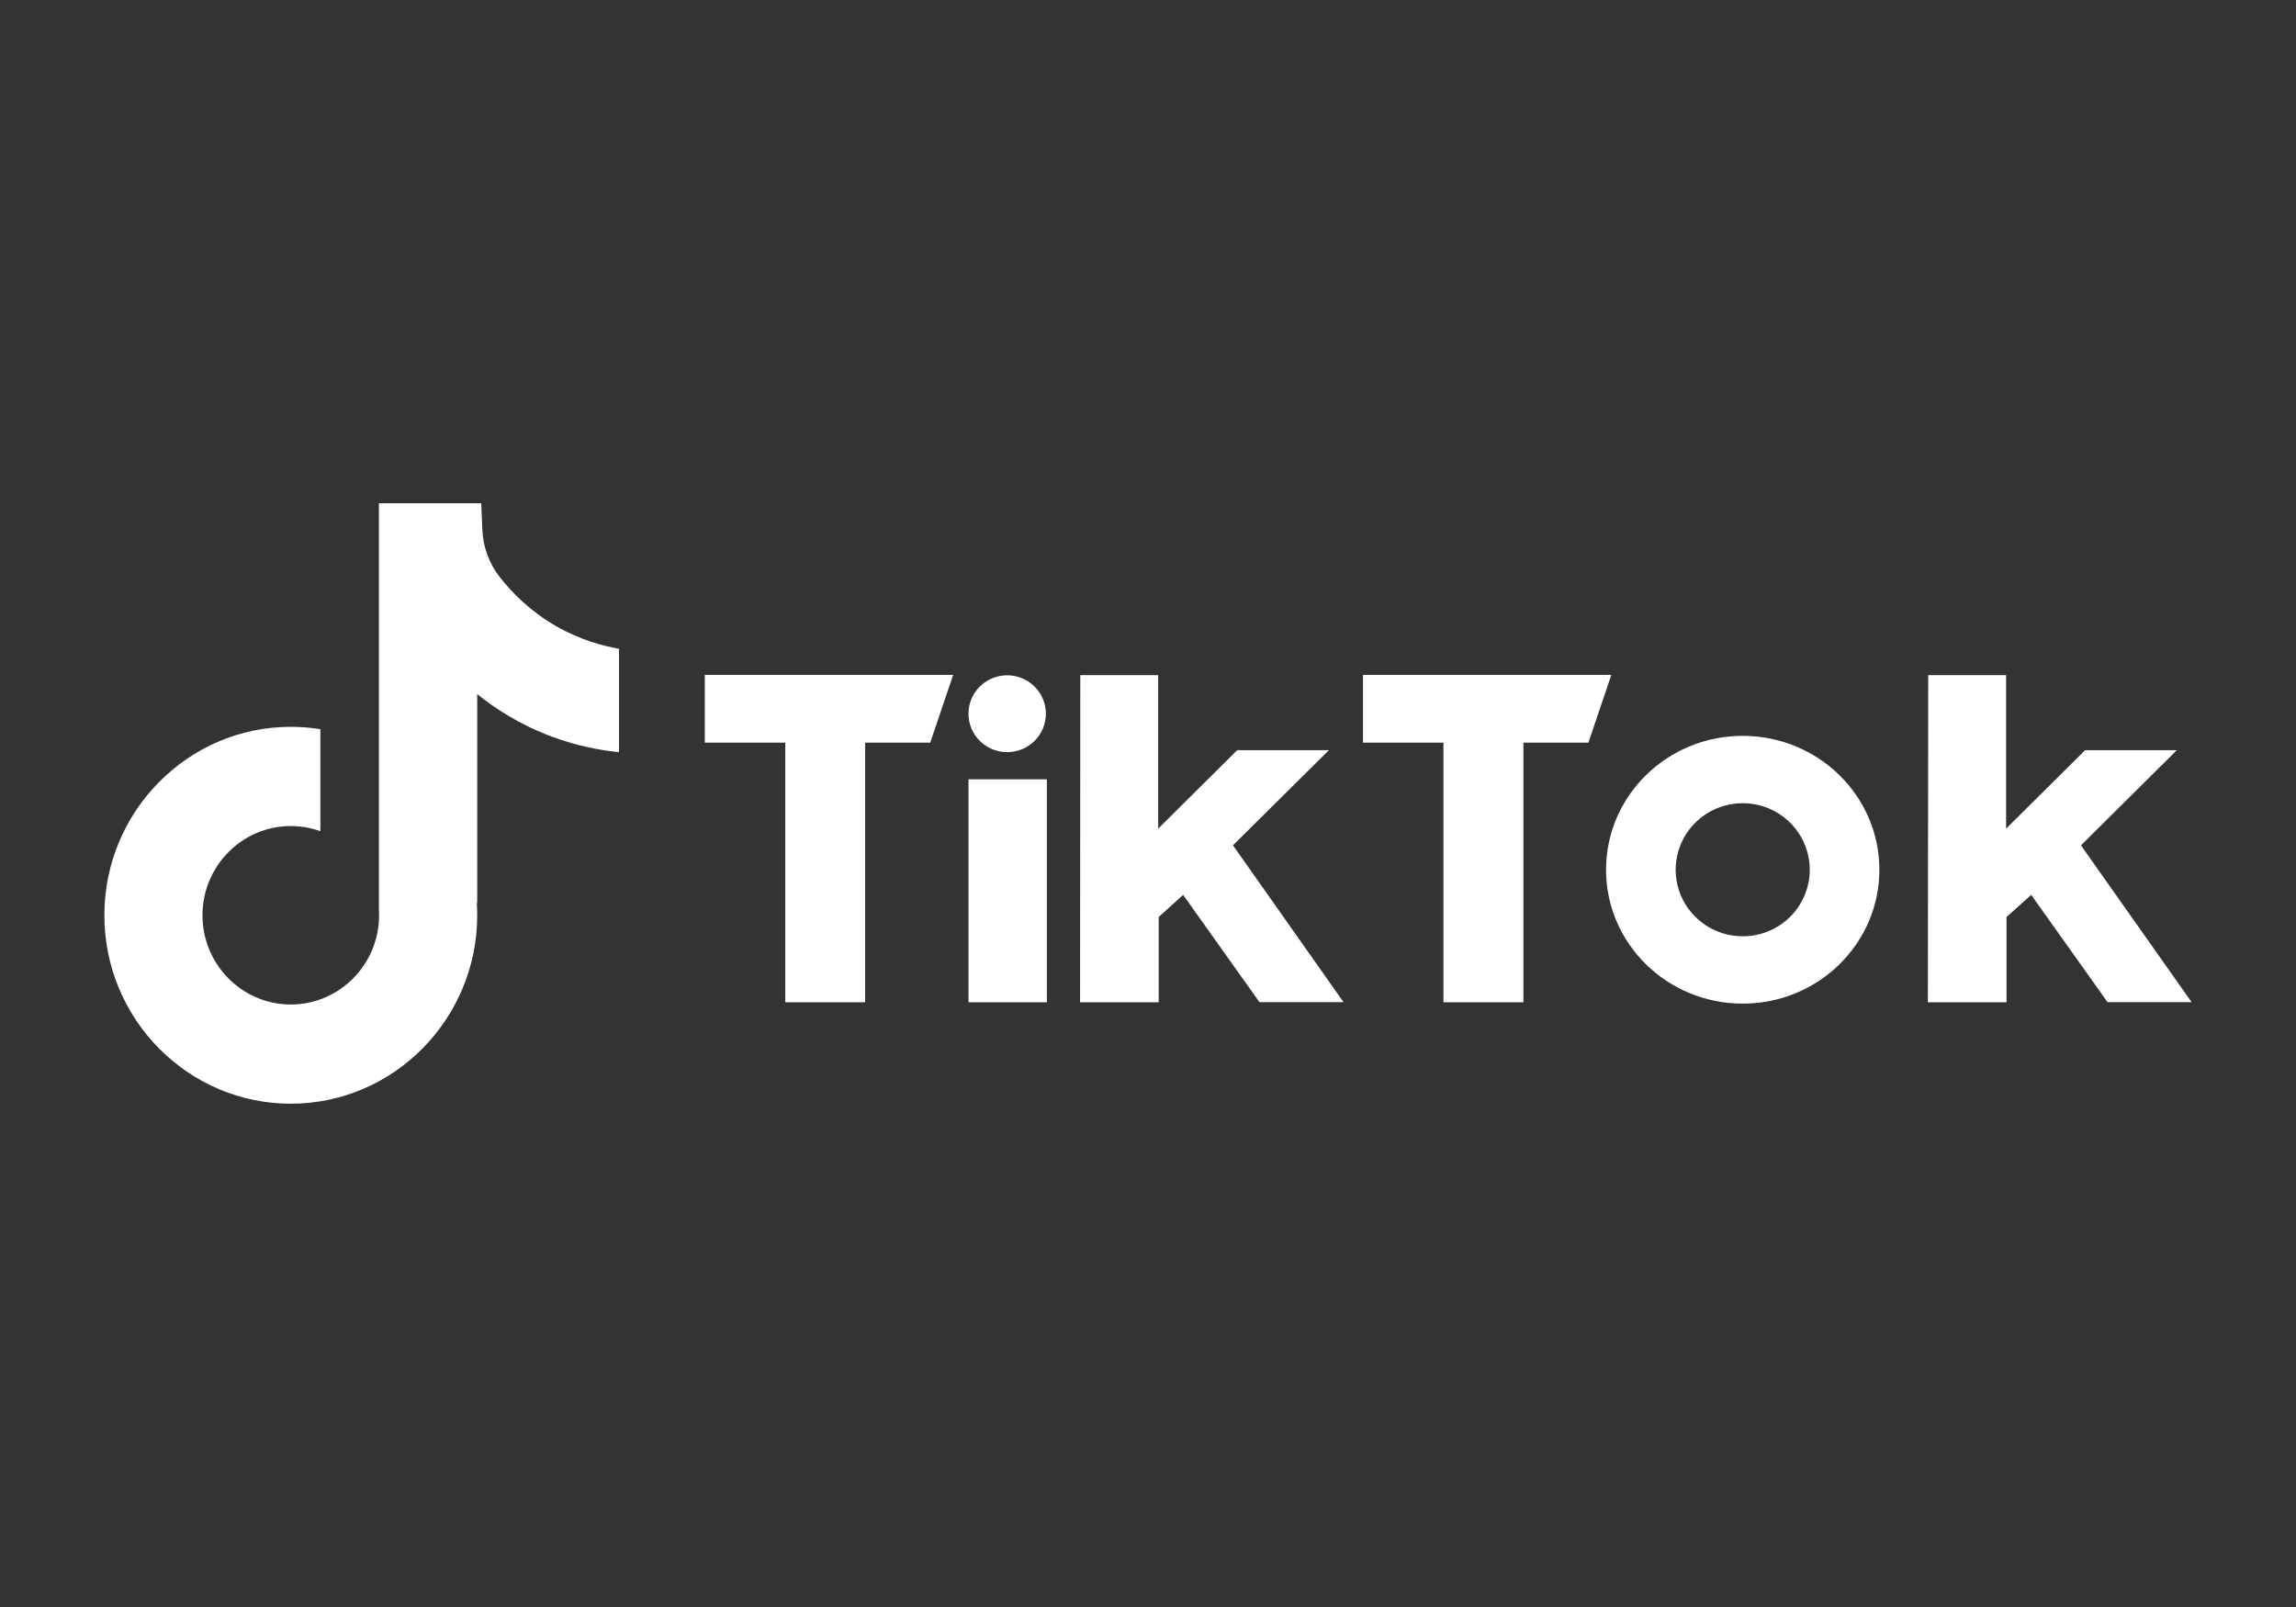
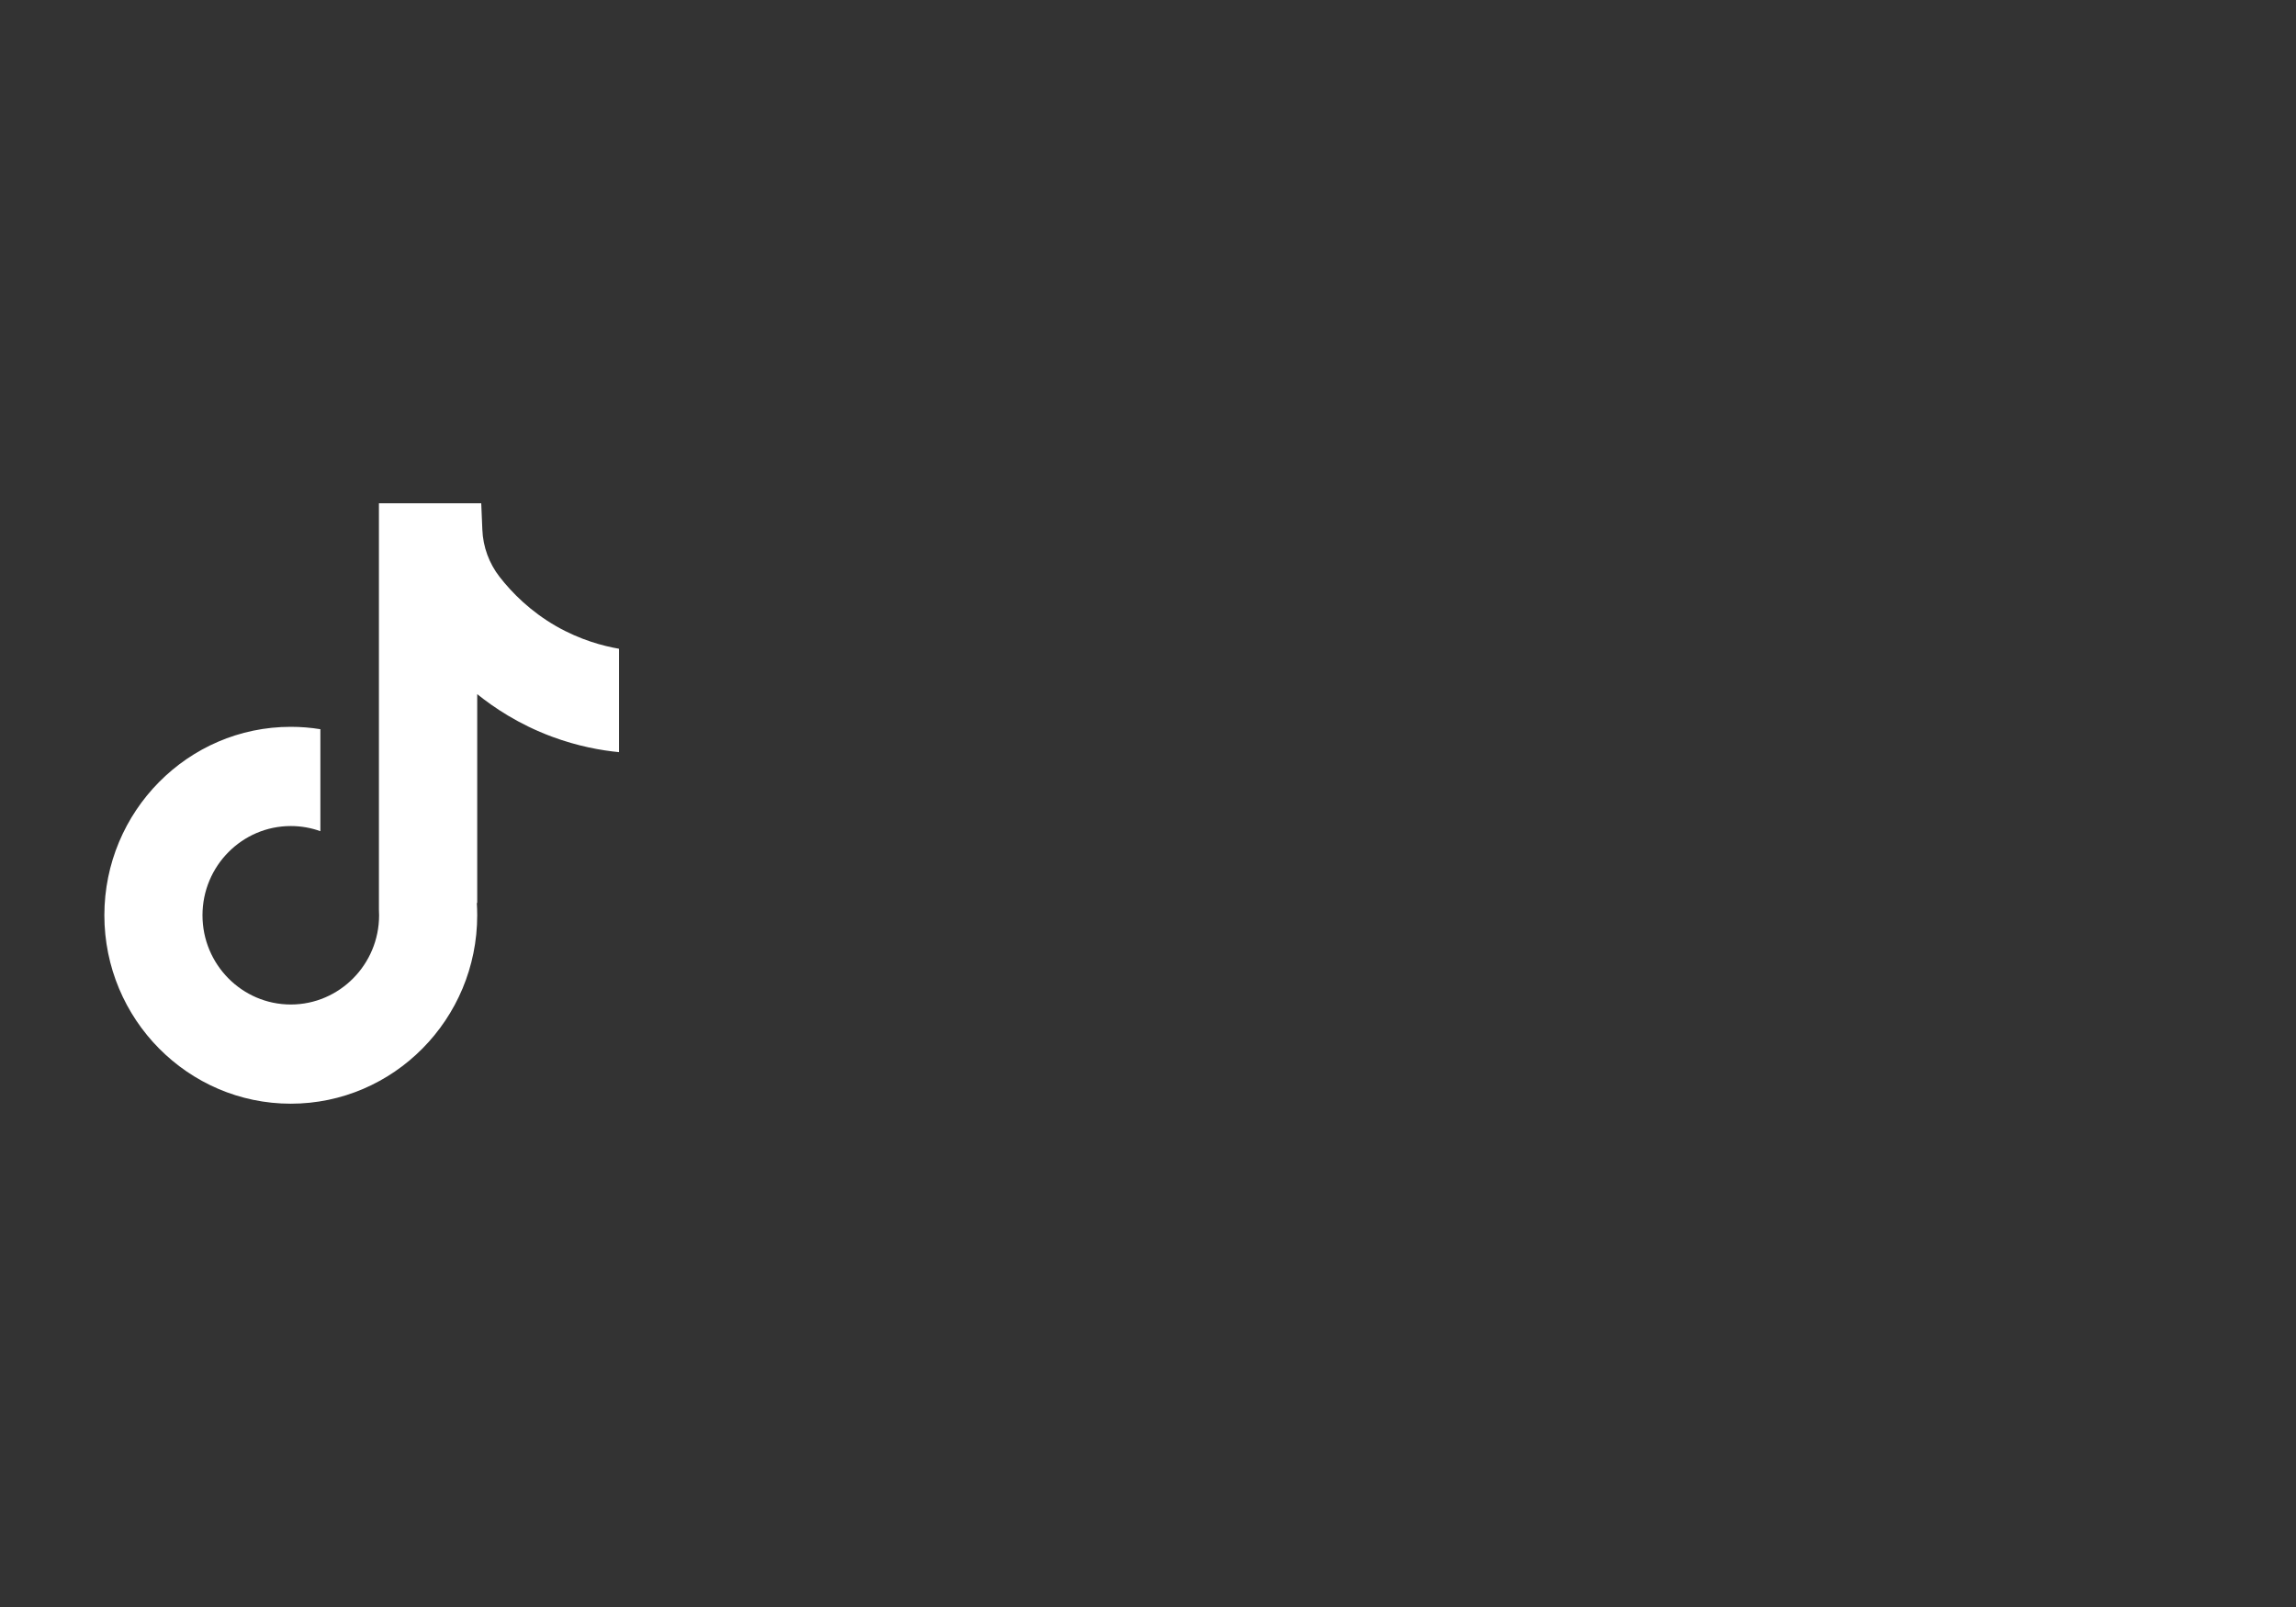
<svg xmlns="http://www.w3.org/2000/svg" width="110" height="77" viewBox="0 0 110 77" fill="none">
  <rect x="0" y="0" width="110" height="77" fill="#333333" stroke="none" />
-   <path d="M33.767 32.336H45.666L44.566 35.585H41.448V48.023H37.622V35.585H33.767V32.336ZM65.3 32.336V35.585H69.155V48.023H72.986V35.585H76.099L77.199 32.336H65.3ZM48.254 36.039C48.621 36.039 48.979 35.931 49.284 35.728C49.589 35.526 49.826 35.238 49.966 34.902C50.106 34.566 50.143 34.195 50.071 33.839C49.999 33.481 49.822 33.154 49.563 32.897C49.304 32.639 48.973 32.464 48.614 32.393C48.254 32.323 47.881 32.359 47.543 32.499C47.204 32.638 46.915 32.874 46.711 33.177C46.508 33.48 46.399 33.836 46.399 34.2C46.399 34.442 46.447 34.681 46.541 34.904C46.634 35.128 46.771 35.331 46.943 35.501C47.115 35.672 47.32 35.808 47.545 35.9C47.77 35.992 48.011 36.039 48.254 36.039ZM46.399 48.023H50.155V37.34H46.399V48.023ZM63.667 35.946H59.274L55.488 39.705V32.348H51.756L51.745 48.023H55.512V43.939L56.684 42.879L60.341 48.019H64.368L59.071 40.503L63.667 35.946ZM99.698 40.505L104.29 35.946H99.898L96.111 39.705V32.348H92.38L92.363 48.023H96.131V43.939L97.314 42.879L100.971 48.019H105L99.698 40.505ZM90.04 41.674C90.04 45.216 87.109 48.089 83.493 48.089C79.876 48.089 76.945 45.216 76.945 41.674C76.945 38.132 79.876 35.259 83.493 35.259C87.109 35.259 90.04 38.133 90.04 41.676V41.674ZM86.705 41.674C86.705 41.043 86.516 40.427 86.163 39.902C85.811 39.378 85.309 38.969 84.722 38.727C84.135 38.486 83.489 38.423 82.866 38.546C82.243 38.669 81.67 38.973 81.221 39.419C80.772 39.865 80.466 40.433 80.342 41.052C80.218 41.67 80.281 42.312 80.525 42.895C80.768 43.477 81.18 43.975 81.708 44.326C82.236 44.676 82.857 44.863 83.493 44.863C84.344 44.863 85.161 44.528 85.763 43.93C86.365 43.333 86.704 42.522 86.705 41.676V41.674Z" fill="white" />
  <path d="M29.657 31.082V36.04C28.8 35.956 27.686 35.759 26.454 35.302C24.845 34.706 23.647 33.891 22.863 33.26V43.282L22.843 43.25C22.856 43.449 22.863 43.651 22.863 43.856C22.863 48.832 18.857 52.884 13.931 52.884C9.006 52.884 5 48.832 5 43.856C5 38.879 9.006 34.826 13.931 34.826C14.414 34.826 14.887 34.865 15.349 34.94V39.827C14.905 39.666 14.428 39.58 13.931 39.58C11.6 39.58 9.701 41.497 9.701 43.856C9.701 46.214 11.6 48.131 13.931 48.131C16.263 48.131 18.162 46.212 18.162 43.856C18.162 43.767 18.16 43.679 18.154 43.591V24.116H23.056C23.074 24.536 23.09 24.959 23.109 25.379C23.141 26.205 23.433 26.998 23.94 27.647C24.536 28.411 25.415 29.297 26.649 30.006C27.805 30.666 28.889 30.951 29.657 31.086V31.082Z" fill="white" />
</svg>